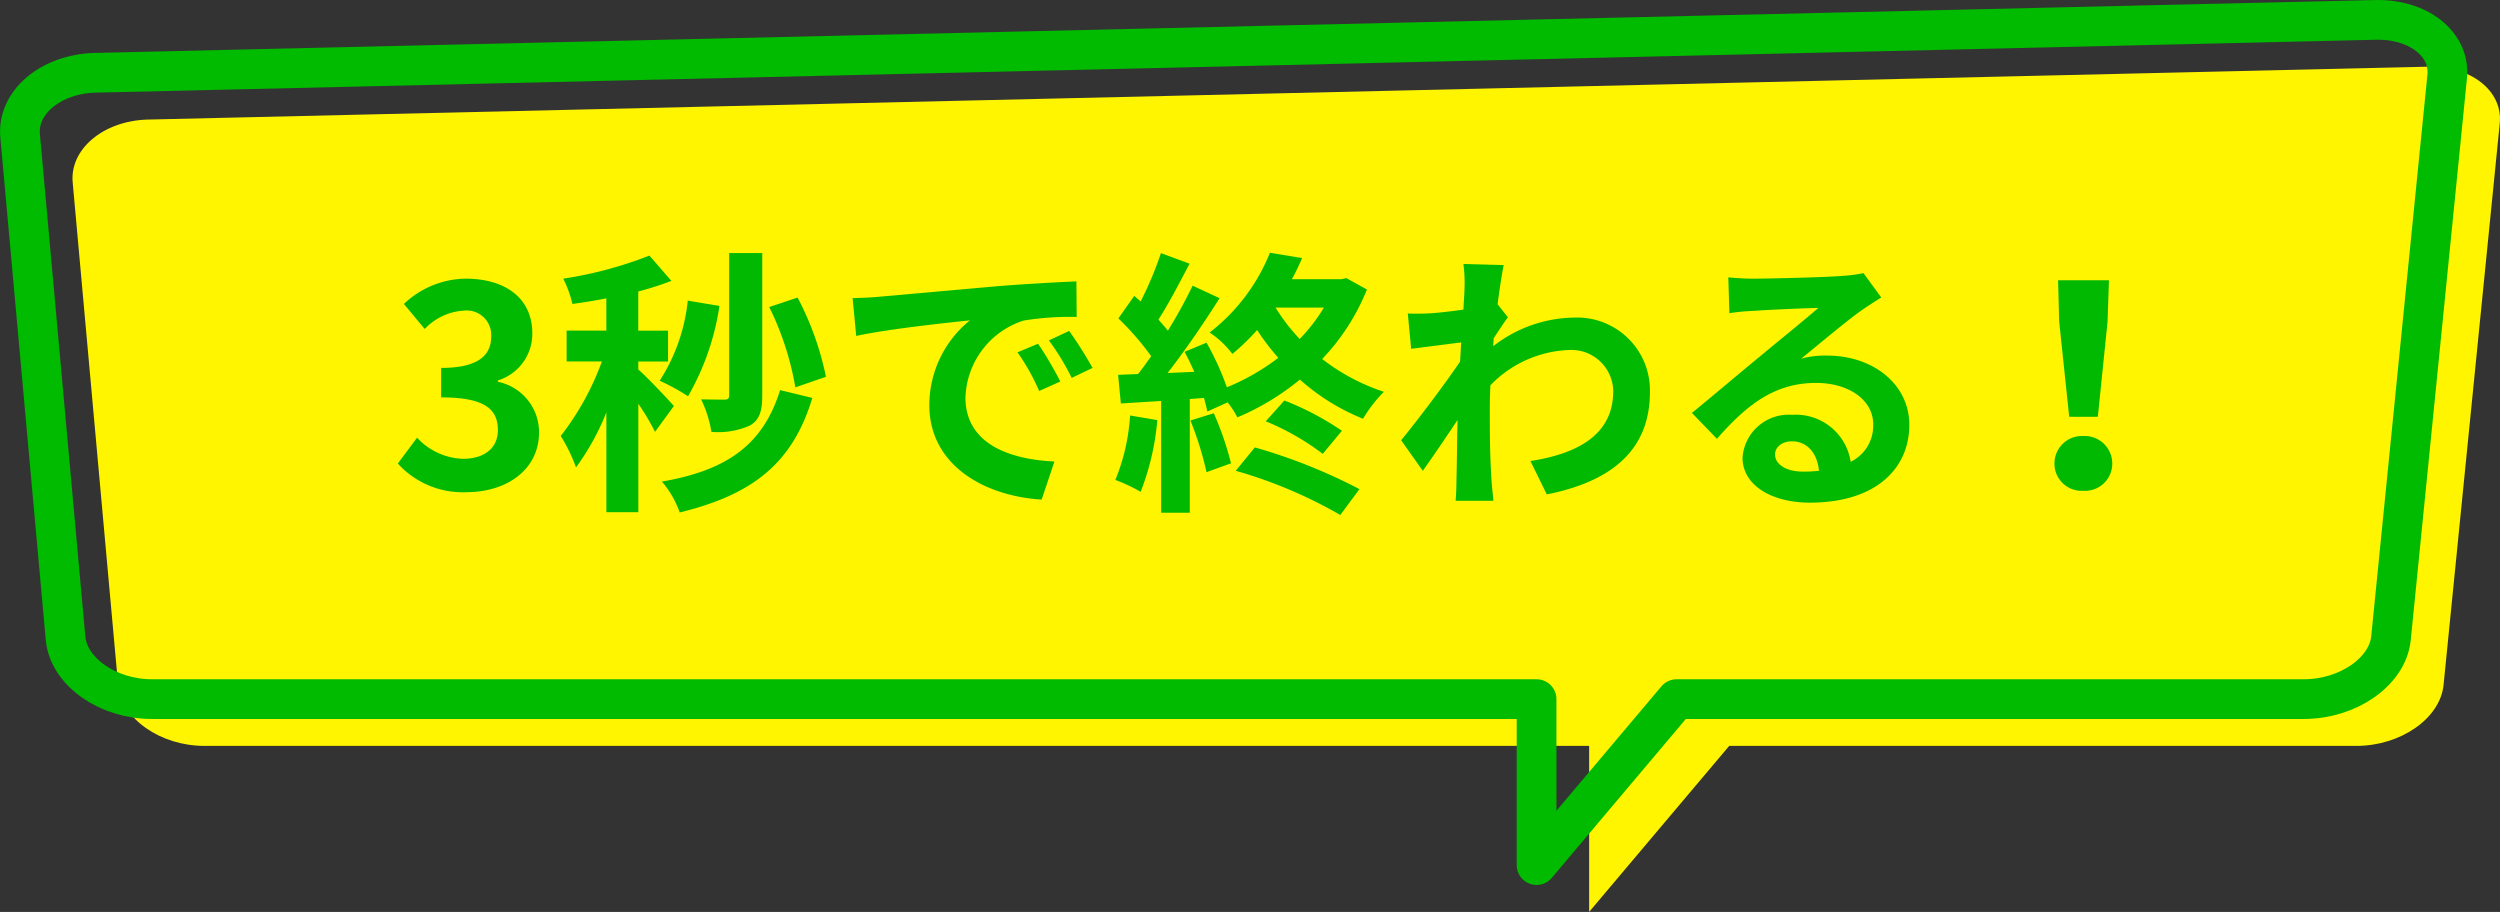
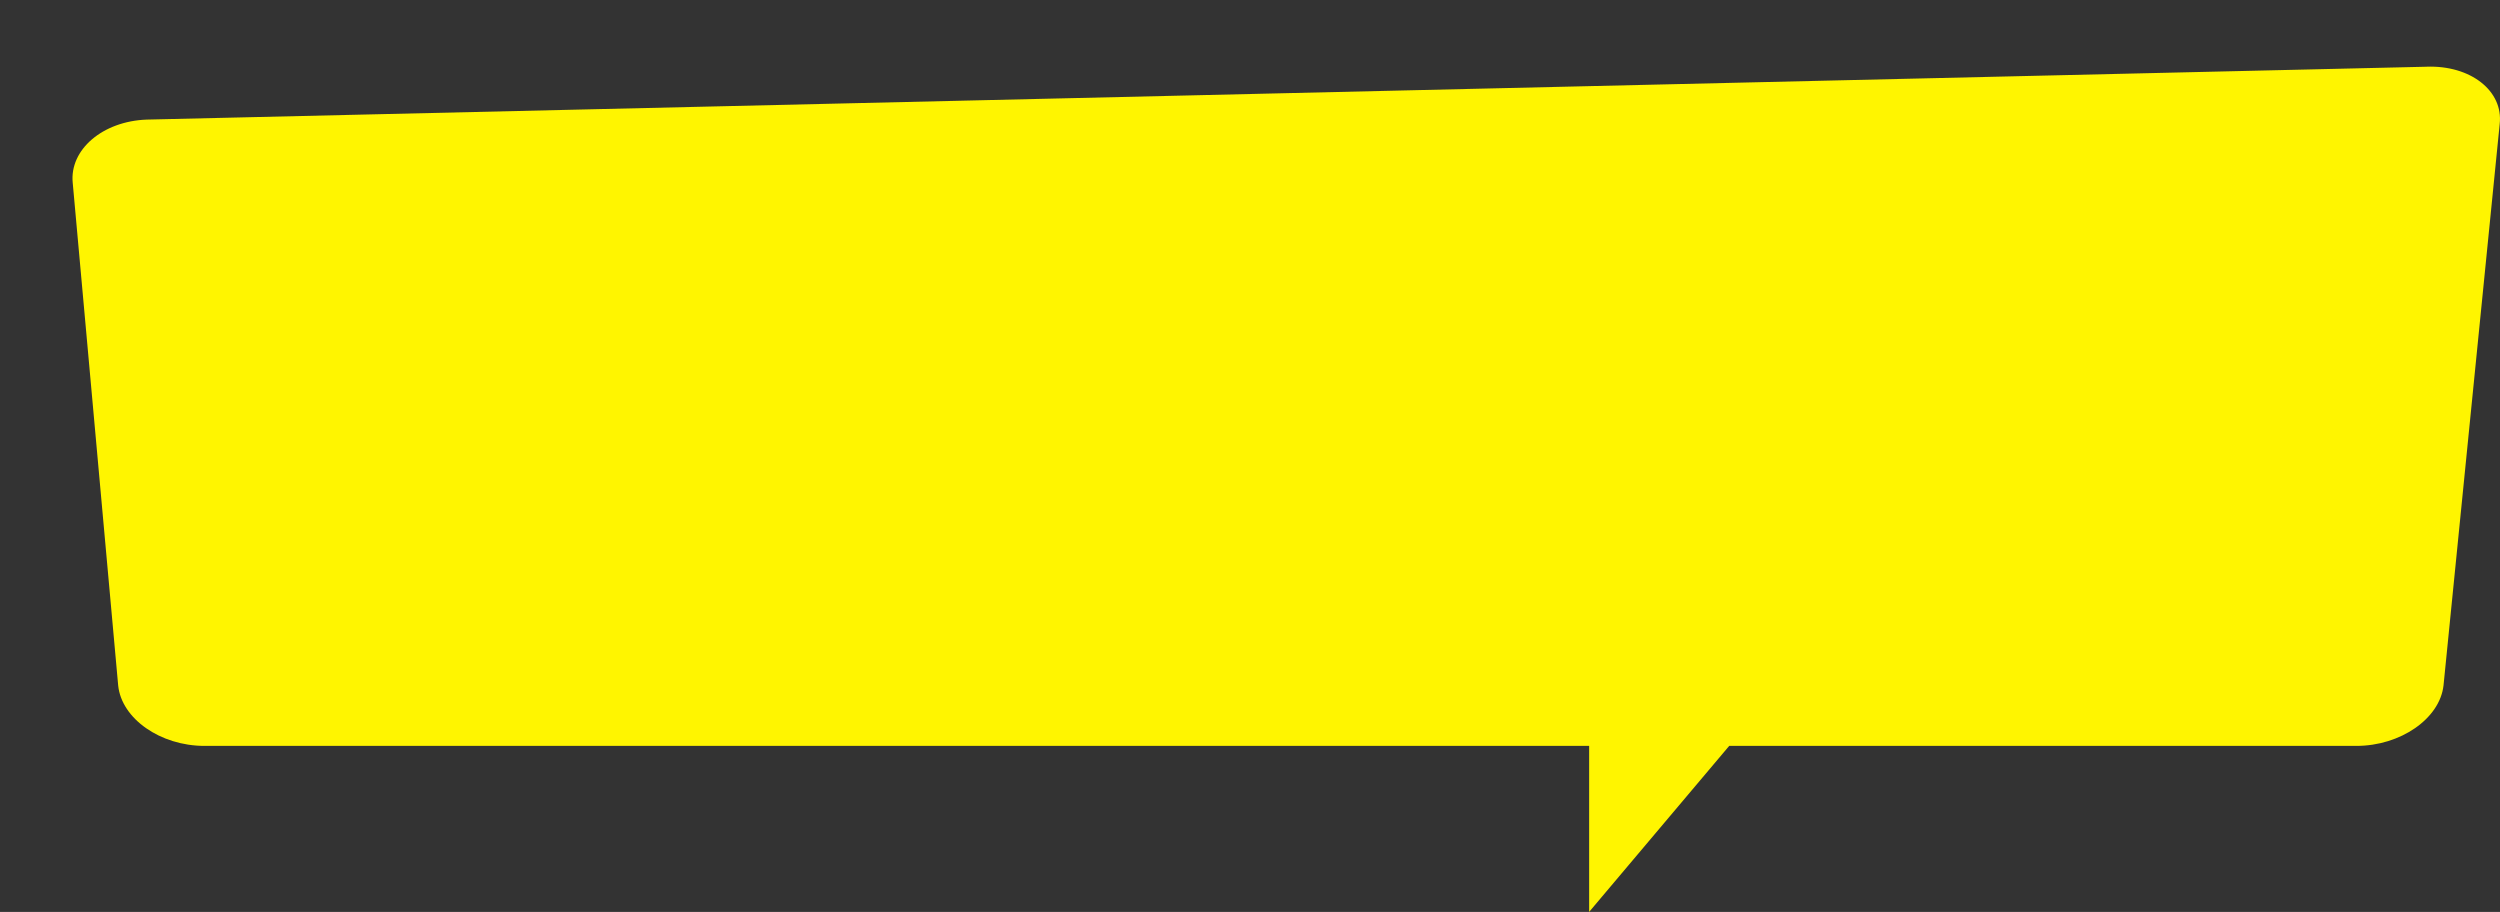
<svg xmlns="http://www.w3.org/2000/svg" width="188.846" height="68.884" viewBox="0 0 188.846 68.884">
  <rect x="0" y="0" width="188.846" height="68.884" fill="#333333" stroke="none" />
  <g id="グループ_58" data-name="グループ 58" transform="translate(-1089.496 -11141.116)">
    <path id="パス_70" data-name="パス 70" d="M179.947,2.131,7.734,6.125C4.4,6.247,1.888,8.4,2.145,10.911l3.433,37.96c.255,2.51,3.19,4.564,6.522,4.564H116.693V65.974l10.579-12.539h47.372c3.332,0,6.3-2.052,6.586-4.56l4.243-42.41c.29-2.506-2.2-4.457-5.527-4.335" transform="translate(1092.845 11144.025)" fill="#fff500" />
-     <path id="パス_71" data-name="パス 71" d="M179.947,2.131,7.734,6.125C4.4,6.247,1.888,8.4,2.145,10.911l3.433,37.96c.255,2.51,3.19,4.564,6.522,4.564H116.693V65.974l10.579-12.539h47.372c3.332,0,6.3-2.052,6.586-4.56l4.243-42.41C185.763,3.96,183.276,2.009,179.947,2.131Z" transform="translate(1088.873 11140.491)" fill="none" stroke="#0b0" stroke-linecap="round" stroke-linejoin="round" stroke-width="3" />
-     <path id="パス_72" data-name="パス 72" d="M5.754.294c2.961,0,5.46-1.659,5.46-4.515A3.883,3.883,0,0,0,8.106-8.043v-.105a3.682,3.682,0,0,0,2.6-3.549c0-2.667-2.037-4.137-5.04-4.137a6.894,6.894,0,0,0-4.662,1.911l1.575,1.89a4.434,4.434,0,0,1,2.94-1.386A1.857,1.857,0,0,1,7.6-11.466c0,1.386-.924,2.373-3.78,2.373v2.226c3.381,0,4.284.945,4.284,2.478C8.106-3,7.035-2.226,5.46-2.226A4.937,4.937,0,0,1,2-3.822L.546-1.869A6.606,6.606,0,0,0,5.754.294ZM32.886-8.421a22.447,22.447,0,0,0-2.142-5.985l-2.142.714a22.172,22.172,0,0,1,1.974,6.069Zm-4.809-9.345h-2.5V-7.014c0,.231-.105.315-.336.315-.273,0-1.05,0-1.785-.021a8.8,8.8,0,0,1,.777,2.457,5.857,5.857,0,0,0,2.919-.483c.714-.42.924-1.092.924-2.247Zm-5.628,3.591a13.747,13.747,0,0,1-2.121,6.048A17.19,17.19,0,0,1,22.47-6.951a19.41,19.41,0,0,0,2.373-6.825ZM21.4-6.216c-.4-.462-2.121-2.289-2.688-2.751v-.609h2.247v-2.331H18.711v-2.961a21.9,21.9,0,0,0,2.5-.8l-1.659-1.911a30.019,30.019,0,0,1-6.51,1.743,8.656,8.656,0,0,1,.693,1.911c.819-.105,1.68-.252,2.562-.42v2.436h-3v2.331H15.96a20.521,20.521,0,0,1-3.108,5.628,12.4,12.4,0,0,1,1.155,2.373A18.662,18.662,0,0,0,16.3-5.733V1.806h2.415v-8.19a18.4,18.4,0,0,1,1.26,2.121Zm8.022-1.2c-1.3,4.2-4.1,6.069-8.925,6.909A7.416,7.416,0,0,1,21.84,1.827C27.258.5,30.345-1.806,31.857-6.825ZM48.909-10.92l-1.554.651A16.2,16.2,0,0,1,48.993-7.35l1.6-.714A27.521,27.521,0,0,0,48.909-10.92Zm2.352-.966-1.533.714A18.474,18.474,0,0,1,51.45-8.337l1.575-.756A31.413,31.413,0,0,0,51.261-11.886ZM34.9-14.364l.273,2.856c2.415-.525,6.783-.987,8.589-1.176a8.246,8.246,0,0,0-3.066,6.4c0,4.515,4.116,6.867,8.484,7.14l.966-2.877c-3.528-.168-6.72-1.407-6.72-4.83a6.313,6.313,0,0,1,4.389-5.817,21.476,21.476,0,0,1,4.011-.273l-.021-2.688c-1.47.063-3.738.189-5.88.357-3.8.336-7.245.651-8.988.8C36.54-14.427,35.742-14.385,34.9-14.364ZM55.86-5.5A15.268,15.268,0,0,1,54.747-.63a12.344,12.344,0,0,1,1.911.9,19.416,19.416,0,0,0,1.26-5.418Zm4.557.378a24.848,24.848,0,0,1,1.218,3.906l1.848-.672a23.153,23.153,0,0,0-1.3-3.78Zm3.423,3.8a35.012,35.012,0,0,1,7.9,3.339L73.185.063a41.491,41.491,0,0,0-7.9-3.15Zm2.268-3.738A18.982,18.982,0,0,1,70.413-2.6l1.449-1.743a21.539,21.539,0,0,0-4.347-2.289ZM70.5-13.65a13.015,13.015,0,0,1-1.827,2.373,14.629,14.629,0,0,1-1.827-2.373Zm1.7-2.226-.378.084H68.082c.294-.525.546-1.071.777-1.6l-2.436-.4a14.326,14.326,0,0,1-4.557,6.027,6.988,6.988,0,0,1,1.722,1.617,16.969,16.969,0,0,0,1.869-1.806,17.277,17.277,0,0,0,1.6,2.1,16.953,16.953,0,0,1-3.885,2.226A21.007,21.007,0,0,0,61.635-11l-1.659.693c.252.462.5.987.735,1.512l-2.016.084c1.323-1.7,2.772-3.822,3.927-5.649l-2.037-.945a38.084,38.084,0,0,1-1.869,3.4c-.21-.273-.462-.546-.714-.84.756-1.155,1.6-2.793,2.352-4.221l-2.163-.8a26.621,26.621,0,0,1-1.533,3.654c-.168-.147-.336-.294-.483-.42l-1.2,1.7a20.607,20.607,0,0,1,2.478,2.856c-.336.483-.672.945-.987,1.344l-1.512.063.21,2.163,3.045-.189V1.848h2.163V-6.741l1.071-.084c.1.378.189.714.252,1.029l1.533-.693a6.355,6.355,0,0,1,.735,1.134,19.044,19.044,0,0,0,4.725-2.856A16.324,16.324,0,0,0,73.458-5.25a10.378,10.378,0,0,1,1.575-2.037,15.558,15.558,0,0,1-4.662-2.478,16.47,16.47,0,0,0,3.381-5.25ZM83.622-13.9c.168-1.3.336-2.373.462-2.961l-3.045-.084a11.092,11.092,0,0,1,.084,1.848c0,.231-.042.819-.084,1.6-.882.126-1.785.231-2.394.273a17.687,17.687,0,0,1-1.806.021l.252,2.667c1.176-.147,2.772-.357,3.78-.483l-.084,1.449c-1.176,1.743-3.276,4.515-4.452,5.943l1.638,2.31c.714-1.008,1.743-2.52,2.625-3.843C80.556-3.4,80.556-2.2,80.514-.588c0,.336-.021,1.092-.063,1.533h2.856c-.042-.462-.126-1.218-.147-1.6-.126-1.953-.126-3.7-.126-5.4,0-.546.021-1.134.042-1.722a8.707,8.707,0,0,1,5.9-2.667A3.168,3.168,0,0,1,92.358-7.35c0,3.255-2.6,4.725-6.258,5.292L87.339.462C92.505-.567,95.13-3.087,95.13-7.287A5.5,5.5,0,0,0,89.4-12.894a10.145,10.145,0,0,0-6.111,2.163c.021-.21.021-.4.042-.609.357-.546.8-1.218,1.071-1.575ZM106.68-1.26c-1.218,0-2.1-.525-2.1-1.3,0-.525.5-.987,1.281-.987,1.134,0,1.911.882,2.037,2.226A10.963,10.963,0,0,1,106.68-1.26Zm4.578-14.994a10.029,10.029,0,0,1-1.6.21c-1.176.105-5.628.21-6.72.21-.588,0-1.3-.042-1.89-.1l.084,2.709a13.723,13.723,0,0,1,1.7-.168c1.092-.084,3.948-.21,5.019-.231-1.029.9-3.192,2.646-4.347,3.612C102.27-9.009,99.771-6.888,98.3-5.691l1.89,1.953c2.226-2.52,4.305-4.221,7.5-4.221,2.415,0,4.305,1.26,4.305,3.129A3.032,3.032,0,0,1,110.292-2a4.187,4.187,0,0,0-4.431-3.549,3.494,3.494,0,0,0-3.738,3.234c0,2.079,2.184,3.4,5.082,3.4,5.019,0,7.518-2.6,7.518-5.88,0-3.024-2.688-5.229-6.216-5.229a6.993,6.993,0,0,0-1.953.231c1.3-1.05,3.486-2.9,4.6-3.675q.693-.473,1.449-.945ZM126.8-5.4h2.163l.735-7.182.105-3.129h-3.843l.084,3.129ZM127.869.189a2.054,2.054,0,0,0,2.184-2.058,2.083,2.083,0,0,0-2.184-2.079,2.083,2.083,0,0,0-2.184,2.079A2.054,2.054,0,0,0,127.869.189Z" transform="translate(1119 11178)" fill="#00b900" />
  </g>
</svg>